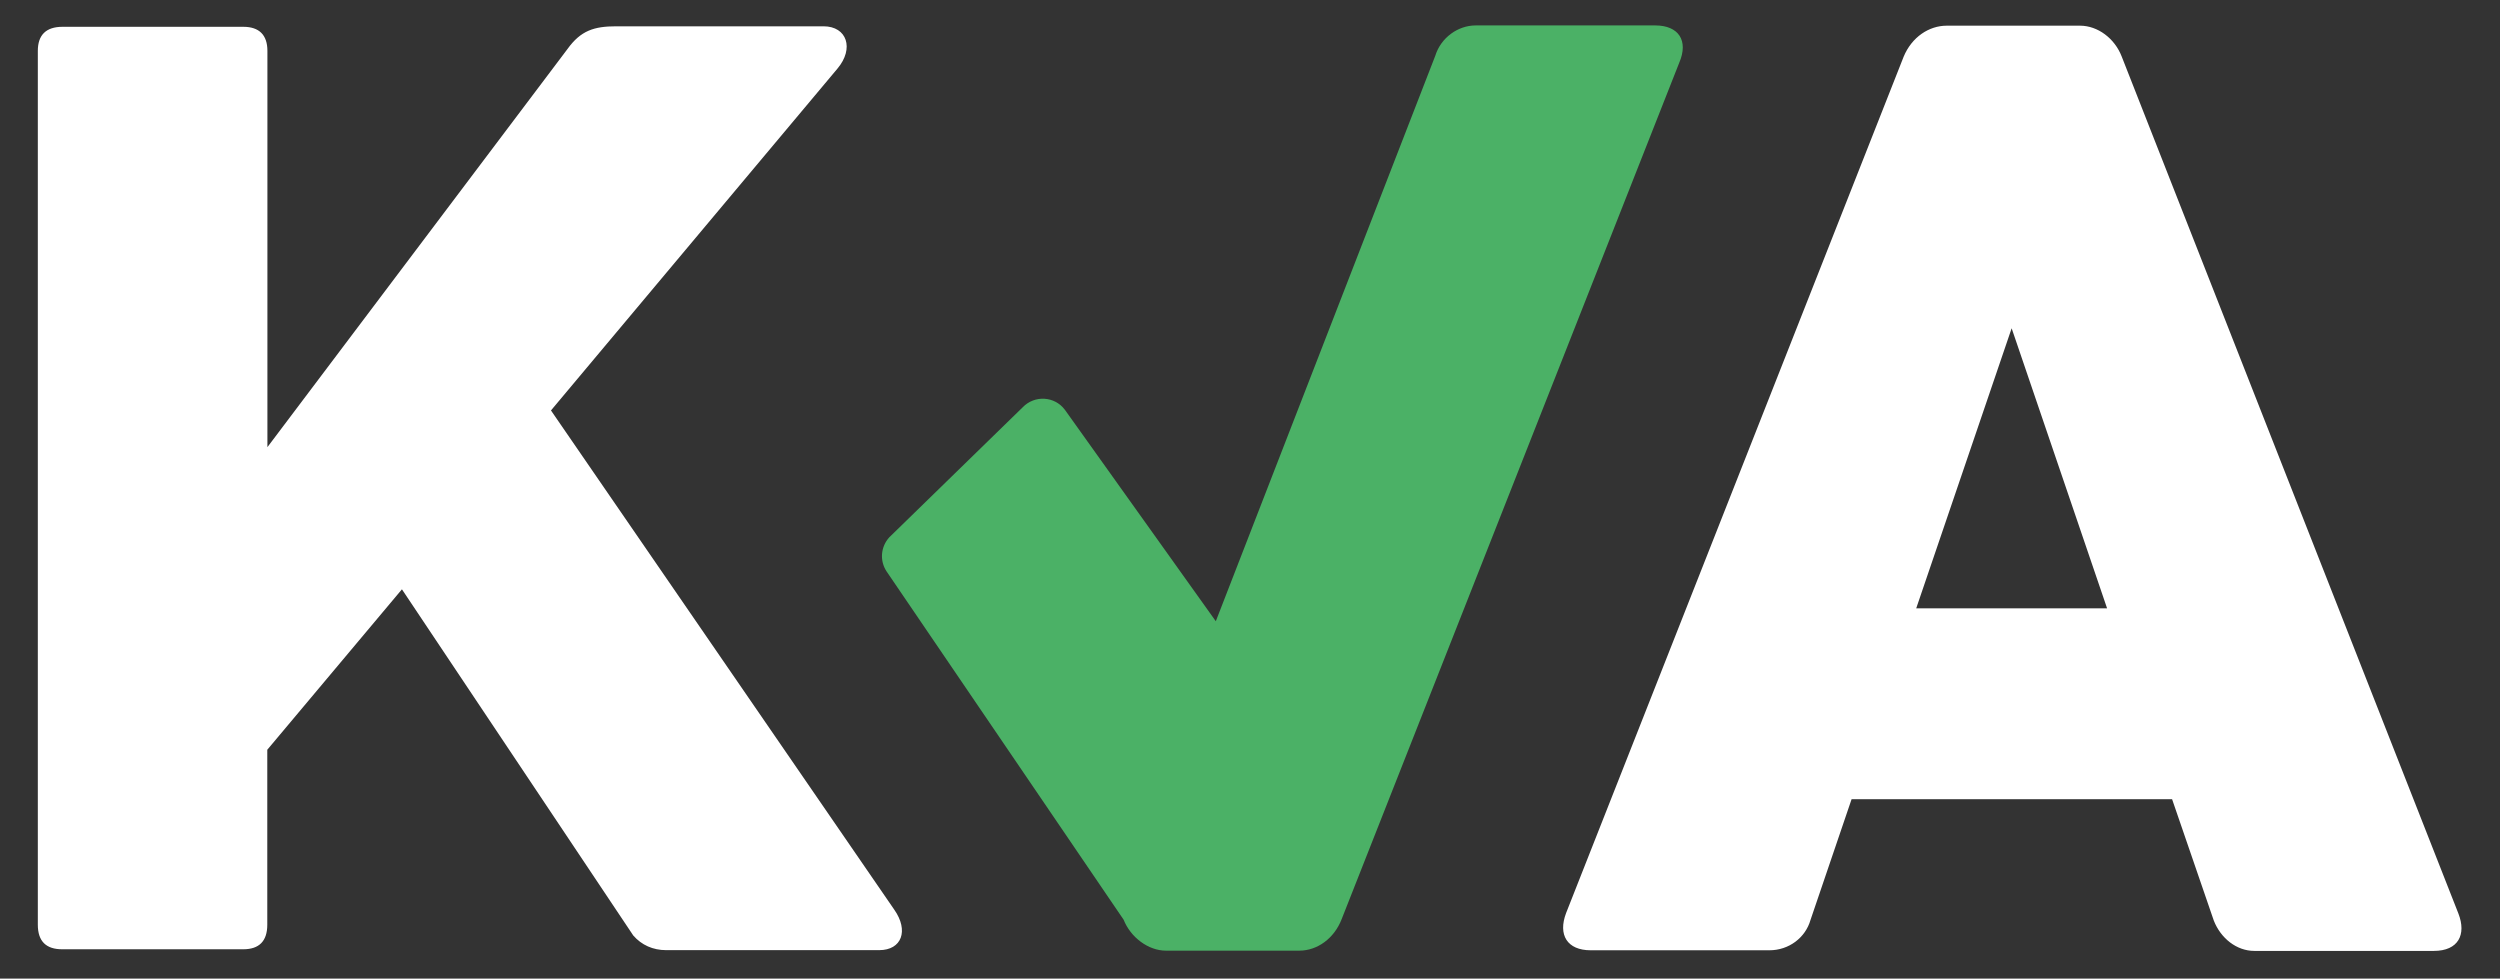
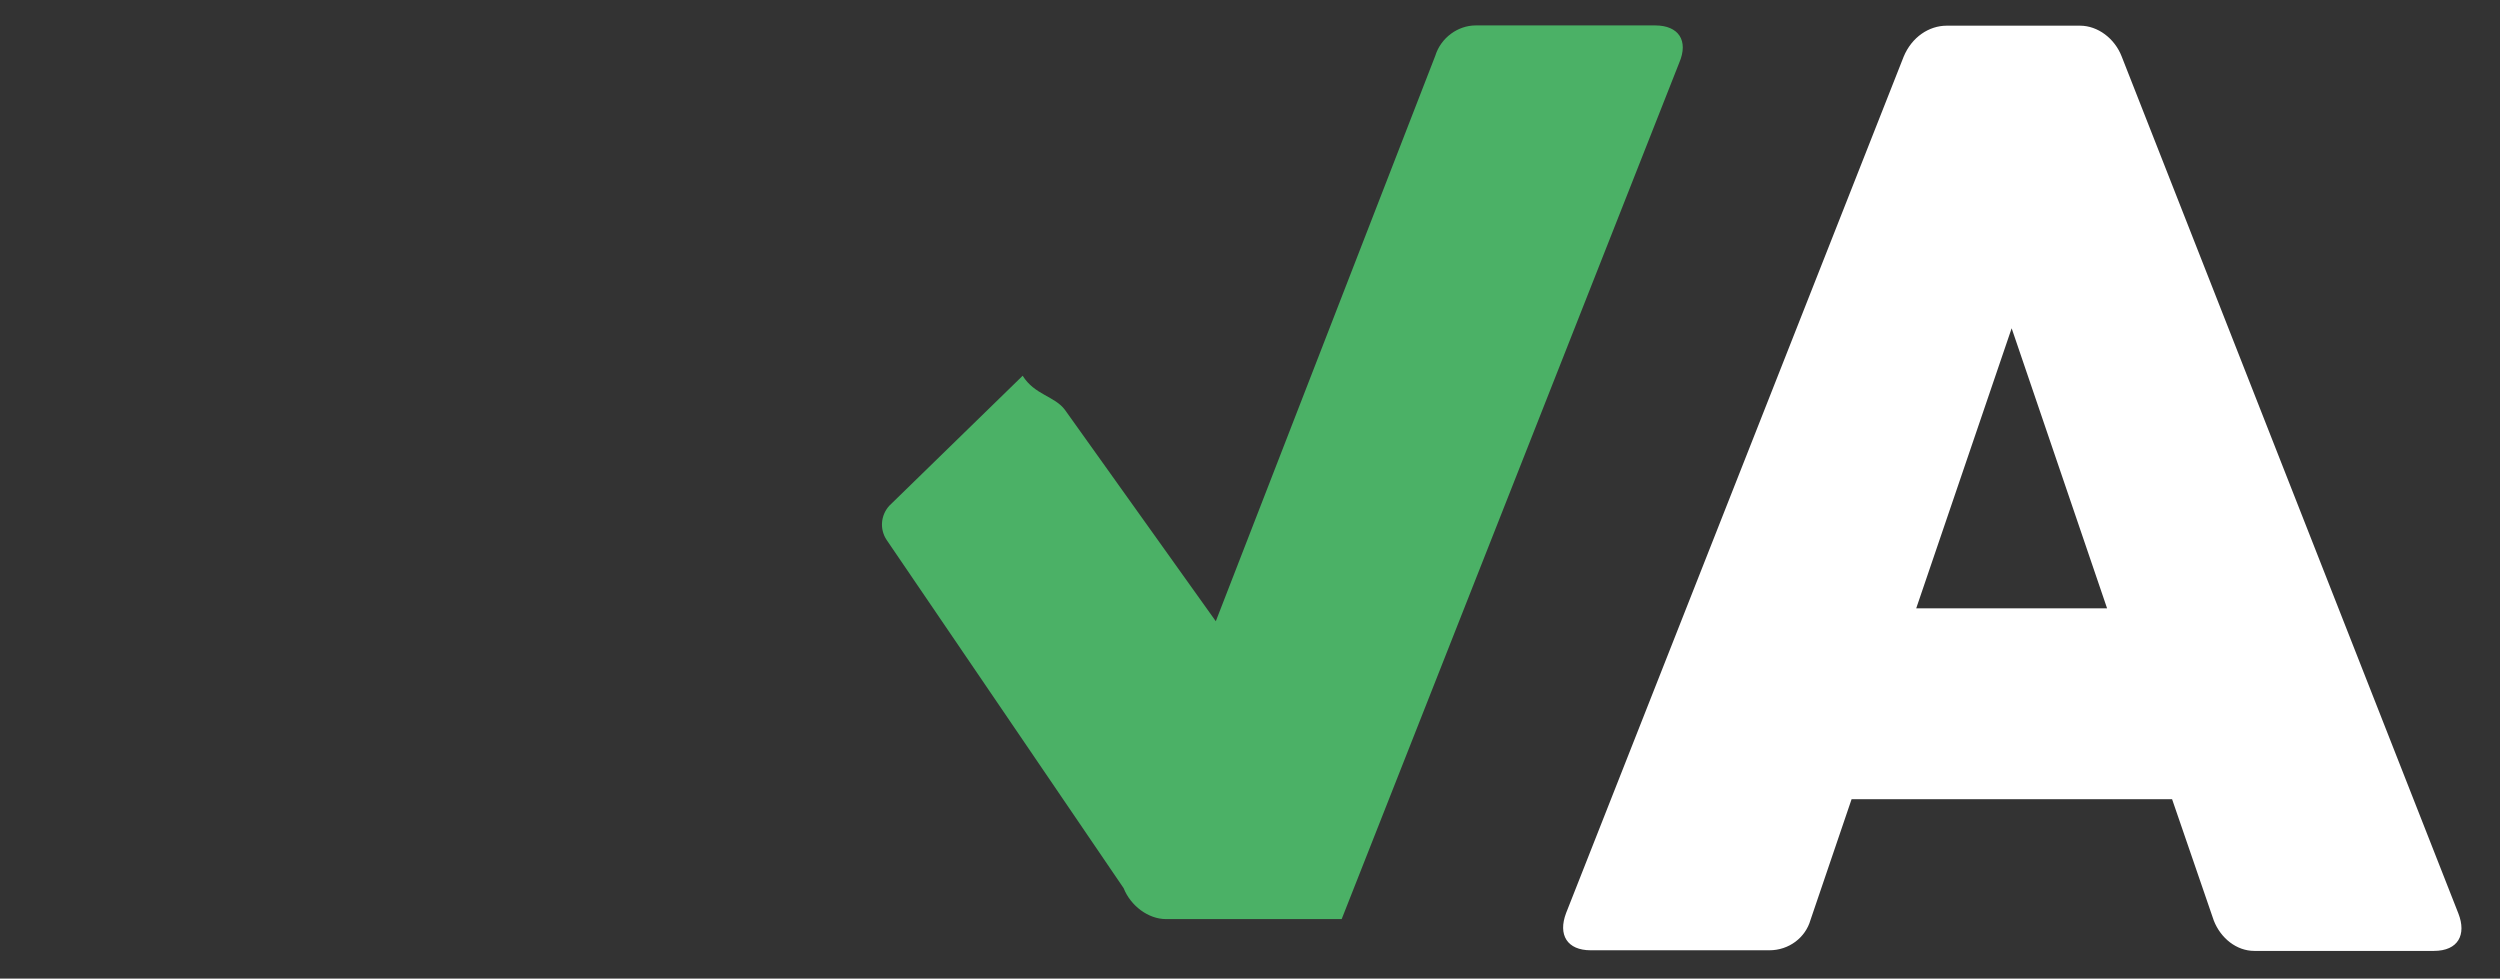
<svg xmlns="http://www.w3.org/2000/svg" version="1.1" id="Layer_1" x="0px" y="0px" width="1996px" height="781.3px" viewBox="0 0 1996 781.3" style="enable-background:new 0 0 1996 781.3;" xml:space="preserve">
  <rect x="0" y="0" width="1996" height="781.3" fill="#333333" stroke="none" />
  <style type="text/css"> .st0{fill:#4BB166;} .st1{fill:#FFFFFF;} </style>
-   <path class="st0" d="M850.3,327.3L970.7,496l175.2-451.4c4.5-14.6,18.2-24.3,32.3-24.3h143.3c18.7,0,26.8,12.1,19.2,29.8 l-269.5,683.7c-6,15.6-19.6,25.2-33.8,25.2H930.9c-14.1,0-28.2-10.6-33.8-24.7l-189.2-278c-5.7-8.5-4.8-19.7,2.1-27.3l106.5-103.8 C826,315.3,842.1,316.2,850.3,327.3z" />
-   <path class="st1" d="M714,726.3c11.7,16.7,6,32.3-12.1,32.3h-170c-10.6,0-19.7-4.1-26.3-11.7L320.9,470.5L213.4,598.6v139.7 c0,13.1-6.5,19.6-19.2,19.6H49.9c-13.1,0.1-19.7-6.4-19.7-19.6V40.6c0-12.6,6.5-19.2,19.7-19.2h144.4c12.6,0,19.2,6.5,19.2,19.2V357 L453.1,39.1C463.7,24.4,474.3,21,492,21h165.5c18.7,0,24.7,17.7,11.1,33.8L439.9,327.7L714,726.3z" />
+   <path class="st0" d="M850.3,327.3L970.7,496l175.2-451.4c4.5-14.6,18.2-24.3,32.3-24.3h143.3c18.7,0,26.8,12.1,19.2,29.8 l-269.5,683.7H930.9c-14.1,0-28.2-10.6-33.8-24.7l-189.2-278c-5.7-8.5-4.8-19.7,2.1-27.3l106.5-103.8 C826,315.3,842.1,316.2,850.3,327.3z" />
  <path class="st1" d="M1962.8,729.4c6.5,16.7,0,29.8-19.6,29.8h-143.4c-14.1,0-26.8-10.1-32.3-24.2l-33.3-96.9h-255.9l-32.8,96.4 c-4,14.1-17.2,24.2-32.8,24.2H1270c-18.7,0-26.3-12.2-19.6-29.8l269.5-683.7c6.5-15.6,20.2-24.7,34.4-24.7h106.4 c14.1,0,27.7,10.1,33.3,24.7L1962.8,729.4z M1529.9,485.7h152.4l-76.2-223.6L1529.9,485.7z" />
</svg>